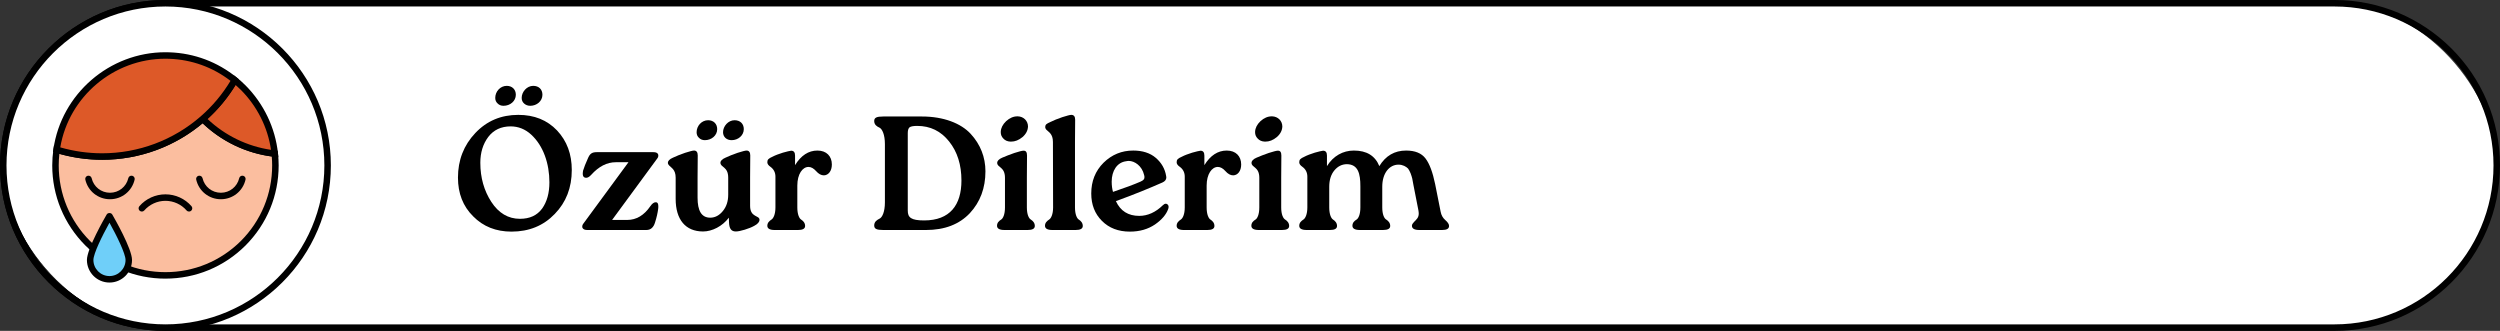
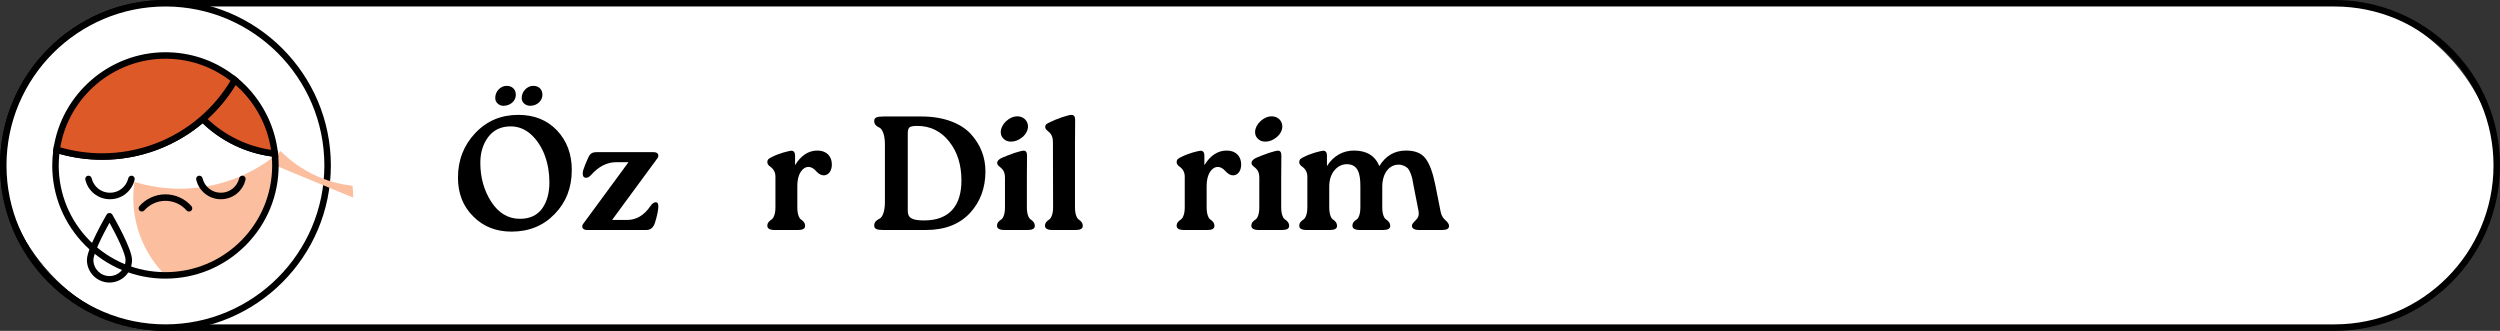
<svg xmlns="http://www.w3.org/2000/svg" id="Layer_1" data-name="Layer 1" viewBox="0 0 385.36 51">
  <rect x="0" y="0" width="385.36" height="51" fill="#333333" stroke="none" />
  <g>
    <rect x=".5" y=".5" width="384.361" height="50" rx="25" ry="25" fill="#fff" />
    <path d="M359.86,51H25.5C11.439,51,0,39.561,0,25.5S11.439,0,25.5,0h334.36c14.061,0,25.5,11.439,25.5,25.5s-11.439,25.5-25.5,25.5ZM25.5,1C11.99,1,1,11.991,1,25.5s10.99,24.5,24.5,24.5h334.36c13.51,0,24.5-10.991,24.5-24.5s-10.99-24.5-24.5-24.5H25.5Z" />
  </g>
  <g>
    <g>
      <rect x=".5" y=".5" width="50" height="50" rx="25" ry="25" fill="#fff" />
      <path d="M25.5,51C11.439,51,0,39.561,0,25.5S11.439,0,25.5,0s25.5,11.439,25.5,25.5-11.439,25.5-25.5,25.5ZM25.5,1C11.99,1,1,11.991,1,25.5s10.99,24.5,24.5,24.5,24.5-10.991,24.5-24.5S39.01,1,25.5,1Z" />
    </g>
    <g>
-       <path d="M42.452,25.501c0,4.684-1.901,8.915-4.961,11.988-3.073,3.06-7.304,4.961-11.988,4.961s-8.916-1.901-11.988-4.961c-3.06-3.073-4.961-7.304-4.961-11.988,0-.831.063-1.637.176-2.43,2.216.68,4.571,1.058,7.014,1.058,5.944,0,11.371-2.191,15.514-5.805,2.909,2.921,6.775,4.873,11.094,5.352.063.604.101,1.209.101,1.826Z" fill="#fbbe9f" />
+       <path d="M42.452,25.501c0,4.684-1.901,8.915-4.961,11.988-3.073,3.06-7.304,4.961-11.988,4.961c-3.06-3.073-4.961-7.304-4.961-11.988,0-.831.063-1.637.176-2.43,2.216.68,4.571,1.058,7.014,1.058,5.944,0,11.371-2.191,15.514-5.805,2.909,2.921,6.775,4.873,11.094,5.352.063.604.101,1.209.101,1.826Z" fill="#fbbe9f" />
      <path d="M25.502,42.95c-4.65,0-9.033-1.814-12.341-5.107-3.295-3.309-5.108-7.691-5.108-12.342,0-.831.06-1.649.181-2.501l.083-.579.559.171c2.241.688,4.552,1.036,6.868,1.036,5.592,0,10.984-2.018,15.185-5.682l.354-.308.33.332c2.896,2.908,6.729,4.757,10.794,5.208l.4.044.042.4c.069.662.104,1.276.104,1.878,0,4.651-1.813,9.034-5.106,12.341-3.309,3.294-7.691,5.108-12.343,5.108ZM9.151,23.715c-.066.602-.099,1.19-.099,1.786,0,4.385,1.71,8.517,4.815,11.635,3.117,3.104,7.249,4.814,11.634,4.814s8.518-1.71,11.636-4.816c3.104-3.116,4.813-7.249,4.813-11.633,0-.446-.02-.9-.061-1.378-3.987-.53-7.741-2.334-10.656-5.122-4.33,3.632-9.812,5.627-15.491,5.627-2.221,0-4.435-.307-6.592-.913Z" />
    </g>
    <g>
      <g>
        <path d="M34.045,30.711c-1.826,0-3.389-1.242-3.8-3.02-.062-.269.105-.538.375-.6.264-.061.537.106.6.375.306,1.322,1.468,2.245,2.825,2.245s2.521-.923,2.827-2.245c.062-.269.336-.436.6-.375.27.062.438.331.375.6-.411,1.778-1.975,3.02-3.802,3.02Z" />
        <path d="M16.952,30.711c-1.826,0-3.389-1.242-3.8-3.02-.062-.269.105-.538.375-.6.266-.061.537.106.6.375.306,1.322,1.468,2.245,2.825,2.245s2.52-.923,2.825-2.245c.062-.269.336-.436.6-.375.27.062.438.331.375.6-.411,1.778-1.974,3.02-3.8,3.02Z" />
      </g>
      <path d="M29.138,32.61c-.14,0-.278-.058-.377-.171-.82-.942-2.008-1.482-3.259-1.482s-2.438.541-3.264,1.483c-.182.209-.498.228-.705.047-.208-.182-.229-.498-.047-.706,1.014-1.16,2.478-1.825,4.016-1.825s3.003.666,4.013,1.825c.182.208.159.524-.049.706-.095.083-.212.123-.328.123Z" />
    </g>
    <g>
-       <path d="M19.852,40.076c0,1.644-1.333,2.977-2.977,2.977s-2.977-1.333-2.977-2.977,2.977-6.757,2.977-6.757c0,0,2.977,5.113,2.977,6.757Z" fill="#6fcff9" />
      <path d="M16.875,43.553c-1.917,0-3.477-1.56-3.477-3.477,0-1.729,2.732-6.473,3.045-7.008.178-.308.686-.308.863,0,.312.535,3.045,5.279,3.045,7.008,0,1.917-1.56,3.477-3.477,3.477ZM16.875,34.33c-1.122,2.014-2.477,4.769-2.477,5.746,0,1.366,1.111,2.477,2.477,2.477s2.477-1.111,2.477-2.477c0-.977-1.354-3.731-2.477-5.746Z" />
    </g>
    <g>
      <path d="M42.351,23.675c-4.319-.479-8.185-2.43-11.094-5.352,1.952-1.7,3.627-3.727,4.924-5.981.466.365.894.756,1.31,1.171,2.657,2.67,4.445,6.208,4.861,10.162Z" fill="#dd5928" />
      <path d="M42.913,24.24l-.617-.068c-4.291-.476-8.338-2.427-11.394-5.496l-.377-.379.403-.351c1.93-1.681,3.551-3.65,4.818-5.854l.288-.5.454.355c.443.347.887.743,1.354,1.21,2.815,2.829,4.593,6.545,5.004,10.464l.065.618ZM31.99,18.34c2.692,2.548,6.128,4.218,9.784,4.756-.503-3.459-2.136-6.716-4.639-9.231-.282-.282-.554-.536-.822-.767-1.183,1.942-2.633,3.702-4.323,5.241Z" />
    </g>
    <g>
      <path d="M36.181,12.342c-1.297,2.254-2.972,4.281-4.924,5.981-4.143,3.614-9.57,5.805-15.514,5.805-2.443,0-4.798-.378-7.014-1.058,1.171-8.21,8.235-14.519,16.773-14.519.214,0,.415,0,.617.013,3.816.138,7.304,1.536,10.061,3.778Z" fill="#dd5928" />
      <path d="M15.743,24.628c-2.416,0-4.825-.363-7.161-1.08l-.409-.125.061-.423c1.217-8.522,8.641-14.948,17.269-14.948.225,0,.438,0,.648.014,3.804.138,7.386,1.482,10.346,3.889l.33.269-.212.369c-1.323,2.3-3.016,4.355-5.029,6.109-4.382,3.823-10.008,5.928-15.842,5.928ZM9.29,22.715c2.11.606,4.279.913,6.453.913,5.592,0,10.984-2.018,15.185-5.682,1.821-1.585,3.367-3.429,4.602-5.483-2.724-2.101-5.975-3.274-9.429-3.4-.203-.012-.381-.014-.599-.012-7.989,0-14.883,5.845-16.212,13.664Z" />
    </g>
  </g>
  <g>
    <path d="M70.592,27.38c0-2.699.899-4.999,2.674-6.873,1.774-1.875,3.974-2.8,6.623-2.8,2.475,0,4.449.8,5.974,2.399,1.525,1.625,2.274,3.649,2.274,6.099,0,2.725-.874,4.974-2.624,6.773-1.75,1.824-3.974,2.725-6.674,2.725-2.374,0-4.349-.775-5.898-2.35-1.574-1.55-2.349-3.549-2.349-5.974ZM74.04,25.105c0,2.274.575,4.299,1.7,6.023s2.6,2.6,4.398,2.6c1.525,0,2.649-.525,3.425-1.575.749-1.05,1.124-2.399,1.124-4.049,0-2.874-.925-5.623-2.799-7.348-.925-.851-2-1.275-3.175-1.275-1.475,0-2.624.55-3.448,1.625-.825,1.1-1.226,2.425-1.226,3.999ZM76.34,15.083c0-.975.774-1.85,1.774-1.85.825,0,1.399.55,1.399,1.375,0,.975-.874,1.699-1.899,1.699-.375,0-.675-.125-.899-.35-.25-.226-.375-.5-.375-.875ZM80.414,15.083c0-.925.8-1.85,1.774-1.85.875,0,1.425.55,1.425,1.375,0,.975-.875,1.699-1.875,1.699-.375,0-.699-.125-.949-.35-.25-.226-.375-.5-.375-.875Z" />
    <path d="M89.751,34.928c0-.149.051-.324.2-.5l6.924-9.422h-1.95c-1.374,0-2.624.649-3.799,1.949-.275.3-.524.45-.774.45-.101,0-.176-.025-.25-.051-.176-.074-.275-.274-.275-.574,0-.15.025-.3.05-.476.15-.499.4-1.124.726-1.849.3-.726.6-1,1.374-1h8.748c.7,0,.75.375.75.524,0,.15-.05.325-.2.5l-6.923,9.423h2.349c1.375,0,2.575-.7,3.55-2.125.274-.399.55-.6.824-.6.05,0,.101,0,.15.025.175.05.25.274.25.6,0,.125,0,.275-.025.425-.075.575-.225,1.274-.475,2.05-.225.774-.675,1.175-1.325,1.175h-9.147c-.35,0-.575-.101-.699-.3-.051-.075-.051-.15-.051-.226Z" />
-     <path d="M102.954,25.08c0-.274.249-.55.774-.774.524-.25,1.149-.5,1.874-.75.726-.225,1.175-.35,1.375-.35.375,0,.575.25.575.75l-.025,3.424v3.1c0,1.999.6,3.074,1.95,3.074h.074c.7-.025,1.325-.351,1.875-1.025s.824-1.499.824-2.524v-2.624c0-1.725-1.199-1.55-1.199-2.3,0-.274.25-.55.774-.774.525-.25,1.15-.5,1.875-.75.725-.225,1.175-.35,1.375-.35.374,0,.574.25.574.75l-.024,3.424v4.349c0,1.825,1.449,1.425,1.449,2.149,0,.325-.275.65-.8.925-.399.226-.899.425-1.475.601-.575.175-1.05.274-1.375.274-.699,0-1.024-.425-1.05-1.449l-.024-.675c-1,1.324-2.574,2.124-3.975,2.124-2.699,0-4.224-1.824-4.224-5.023v-3.274c0-1.274-.7-1.524-1-1.875-.125-.125-.199-.249-.199-.425ZM107.378,20.382c0-.975.774-1.85,1.774-1.85.824,0,1.399.55,1.399,1.374,0,.976-.875,1.7-1.899,1.7-.375,0-.675-.125-.899-.35-.25-.226-.375-.5-.375-.875ZM113.227,18.532c.874,0,1.424.55,1.424,1.374,0,.976-.874,1.7-1.874,1.7-.775,0-1.325-.5-1.325-1.225,0-.925.8-1.85,1.775-1.85Z" />
    <path d="M118.278,25.006c0-.4.175-.575.8-.851.425-.225.975-.425,1.6-.624.625-.176,1.05-.275,1.274-.301.4,0,.601.25.601.75v1.475c.925-1.499,2.074-2.249,3.449-2.249,1.399,0,2.224.875,2.224,2.149,0,1-.524,1.649-1.225,1.675-.425,0-.824-.226-1.199-.65s-.775-.649-1.175-.649c-.925,0-1.725,1.1-1.725,2.874v3.374c0,1.075.3,1.7.6,1.875.3.2.6.5.6.975,0,.425-.375.625-1.1.625h-3.574c-.774,0-1.149-.226-1.149-.65,0-.475.325-.749.625-.949.3-.175.625-.8.625-1.875v-4.749c0-.624-.25-1.149-.775-1.524-.324-.225-.475-.449-.475-.699Z" />
    <path d="M134.753,34.753c0-.575.425-.85.825-1.05.399-.175.825-1.024.825-2.499v-8.998c0-1.475-.426-2.324-.825-2.524-.4-.175-.825-.45-.825-1.024,0-.525.375-.7,1.4-.7h5.973c3.324,0,5.999,1.05,7.499,2.675,1.499,1.624,2.274,3.599,2.274,5.773,0,2.574-.8,4.724-2.399,6.448-1.625,1.725-3.874,2.6-6.773,2.6h-6.573c-.525,0-.875-.05-1.075-.15-.226-.1-.325-.274-.325-.55ZM139.927,20.507v11.947c0,1.074.5,1.524,2.524,1.524,3.975,0,5.749-2.375,5.749-6.148,0-2.425-.625-4.424-1.899-6.023-1.275-1.6-2.899-2.399-4.924-2.399-.575,0-.95.074-1.15.199-.199.15-.3.45-.3.9Z" />
    <path d="M153.686,34.803c0-.475.3-.749.625-.949.3-.175.6-.8.6-1.875v-4.573c0-1.725-1.199-1.55-1.199-2.3,0-.3.25-.575.774-.8.525-.225,1.15-.475,1.875-.725.725-.226,1.175-.351,1.375-.351h.074c.325,0,.5.226.5.75l-.024,3.425v4.573c0,1.075.3,1.7.624,1.875.301.2.601.5.601.975,0,.425-.375.625-1.1.625h-3.574c-.775,0-1.15-.226-1.15-.65ZM154.261,20.382v-.075c.025-.575.3-1.125.825-1.625.55-.5,1.124-.749,1.749-.749h.05c.9.024,1.575.699,1.575,1.574-.025.6-.3,1.149-.85,1.625-.575.475-1.15.699-1.775.699h-.074c-.476-.024-.825-.175-1.1-.475-.275-.275-.4-.6-.4-.975Z" />
    <path d="M161.078,34.803c0-.475.325-.749.625-.949.3-.175.625-.8.625-1.875l-.025-10.098c0-1.274-.675-1.524-.999-1.874-.25-.25-.25-.625-.025-.85.125-.101.325-.226.625-.351.5-.25,1.125-.5,1.85-.749.725-.226,1.175-.351,1.375-.351.399,0,.6.25.6.75l-.025,3.424v10.098c0,1.075.3,1.7.6,1.875.301.2.601.5.601.975,0,.425-.375.625-1.1.625h-3.574c-.775,0-1.15-.226-1.15-.65Z" />
-     <path d="M170.11,25.08c1.274-1.249,2.799-1.874,4.573-1.874,1.425,0,2.6.375,3.475,1.125.875.749,1.425,1.699,1.6,2.824.024.074.024.125.024.199,0,.325-.199.601-.6.775-1.975.875-4.349,1.85-7.173,2.874.699,1.524,1.899,2.274,3.599,2.274,1.3,0,2.524-.55,3.649-1.649.15-.15.3-.225.45-.225.149,0,.425.125.425.499,0,.101-.025.226-.075.351-.3.824-.975,1.624-2.024,2.35-1.075.725-2.35,1.1-3.874,1.1-1.774,0-3.199-.55-4.299-1.649-1.1-1.101-1.649-2.5-1.649-4.225,0-1.899.624-3.474,1.899-4.749ZM171.56,29.579c1.85-.625,3.249-1.149,4.225-1.574.524-.226.624-.425.624-.675,0-.101,0-.226-.05-.351-.325-1.424-1.475-2.174-2.374-2.174-.125,0-.275.024-.4.05-1.399.175-2.225,1.475-2.225,3.149,0,.6.075,1.125.2,1.574Z" />
    <path d="M181.373,25.006c0-.4.175-.575.8-.851.425-.225.975-.425,1.6-.624.625-.176,1.05-.275,1.274-.301.4,0,.6.25.6.75v1.475c.925-1.499,2.075-2.249,3.449-2.249,1.399,0,2.225.875,2.225,2.149,0,1-.524,1.649-1.225,1.675-.425,0-.825-.226-1.2-.65-.374-.425-.774-.649-1.174-.649-.925,0-1.725,1.1-1.725,2.874v3.374c0,1.075.3,1.7.6,1.875.3.2.6.5.6.975,0,.425-.375.625-1.1.625h-3.574c-.774,0-1.149-.226-1.149-.65,0-.475.325-.749.625-.949.3-.175.624-.8.624-1.875v-4.749c0-.624-.249-1.149-.774-1.524-.325-.225-.475-.449-.475-.699Z" />
    <path d="M192.89,34.803c0-.475.301-.749.625-.949.3-.175.6-.8.6-1.875v-4.573c0-1.725-1.199-1.55-1.199-2.3,0-.3.25-.575.774-.8.525-.225,1.15-.475,1.875-.725.725-.226,1.175-.351,1.375-.351h.074c.325,0,.5.226.5.75l-.024,3.425v4.573c0,1.075.3,1.7.624,1.875.301.2.601.5.601.975,0,.425-.375.625-1.1.625h-3.574c-.775,0-1.15-.226-1.15-.65ZM193.465,20.382v-.075c.025-.575.3-1.125.825-1.625.55-.5,1.124-.749,1.749-.749h.05c.9.024,1.575.699,1.575,1.574-.025.6-.3,1.149-.85,1.625-.575.475-1.15.699-1.775.699h-.074c-.476-.024-.825-.175-1.1-.475-.275-.275-.4-.6-.4-.975Z" />
    <path d="M201.069,24.155c.425-.225.975-.425,1.6-.624.625-.176,1.05-.275,1.274-.301.4,0,.6.25.6.75v1.625c.975-1.575,2.475-2.399,4.149-2.399,1.975,0,3.274.8,3.924,2.399.975-1.6,2.35-2.399,4.124-2.399,1.375,0,2.374.399,2.999,1.225s1.1,2.124,1.475,3.924l.851,4.274c.1.55.35.975.725,1.3.375.324.574.624.574.899,0,.425-.35.625-1.074.625h-3.499c-.775,0-1.15-.226-1.15-.65s.575-.749.851-1.175c.149-.225.199-.475.199-.725,0-.149-.024-.3-.05-.475l-.774-3.949c-.075-.425-.15-.75-.175-.949-.051-.2-.125-.476-.25-.8-.125-.325-.275-.575-.4-.75-.3-.3-.8-.601-1.475-.601-1.375,0-2.499,1.275-2.499,3.399v3.199c0,1.075.3,1.7.625,1.875.3.2.6.5.6.975,0,.425-.375.625-1.1.625h-3.574c-.775,0-1.149-.226-1.149-.65,0-.475.3-.749.624-.949.3-.175.601-.8.601-1.875v-3.274c0-1.899-.325-3.398-2.125-3.398-.725.024-1.35.324-1.874.949-.525.625-.8,1.475-.8,2.524v3.199c0,1.075.3,1.7.6,1.875.3.2.6.5.6.975,0,.425-.375.625-1.1.625h-3.574c-.774,0-1.149-.226-1.149-.65,0-.475.325-.749.625-.949.3-.175.624-.8.624-1.875v-4.749c0-.624-.249-1.149-.774-1.524-.325-.225-.475-.449-.475-.699,0-.4.175-.575.8-.851Z" />
  </g>
</svg>